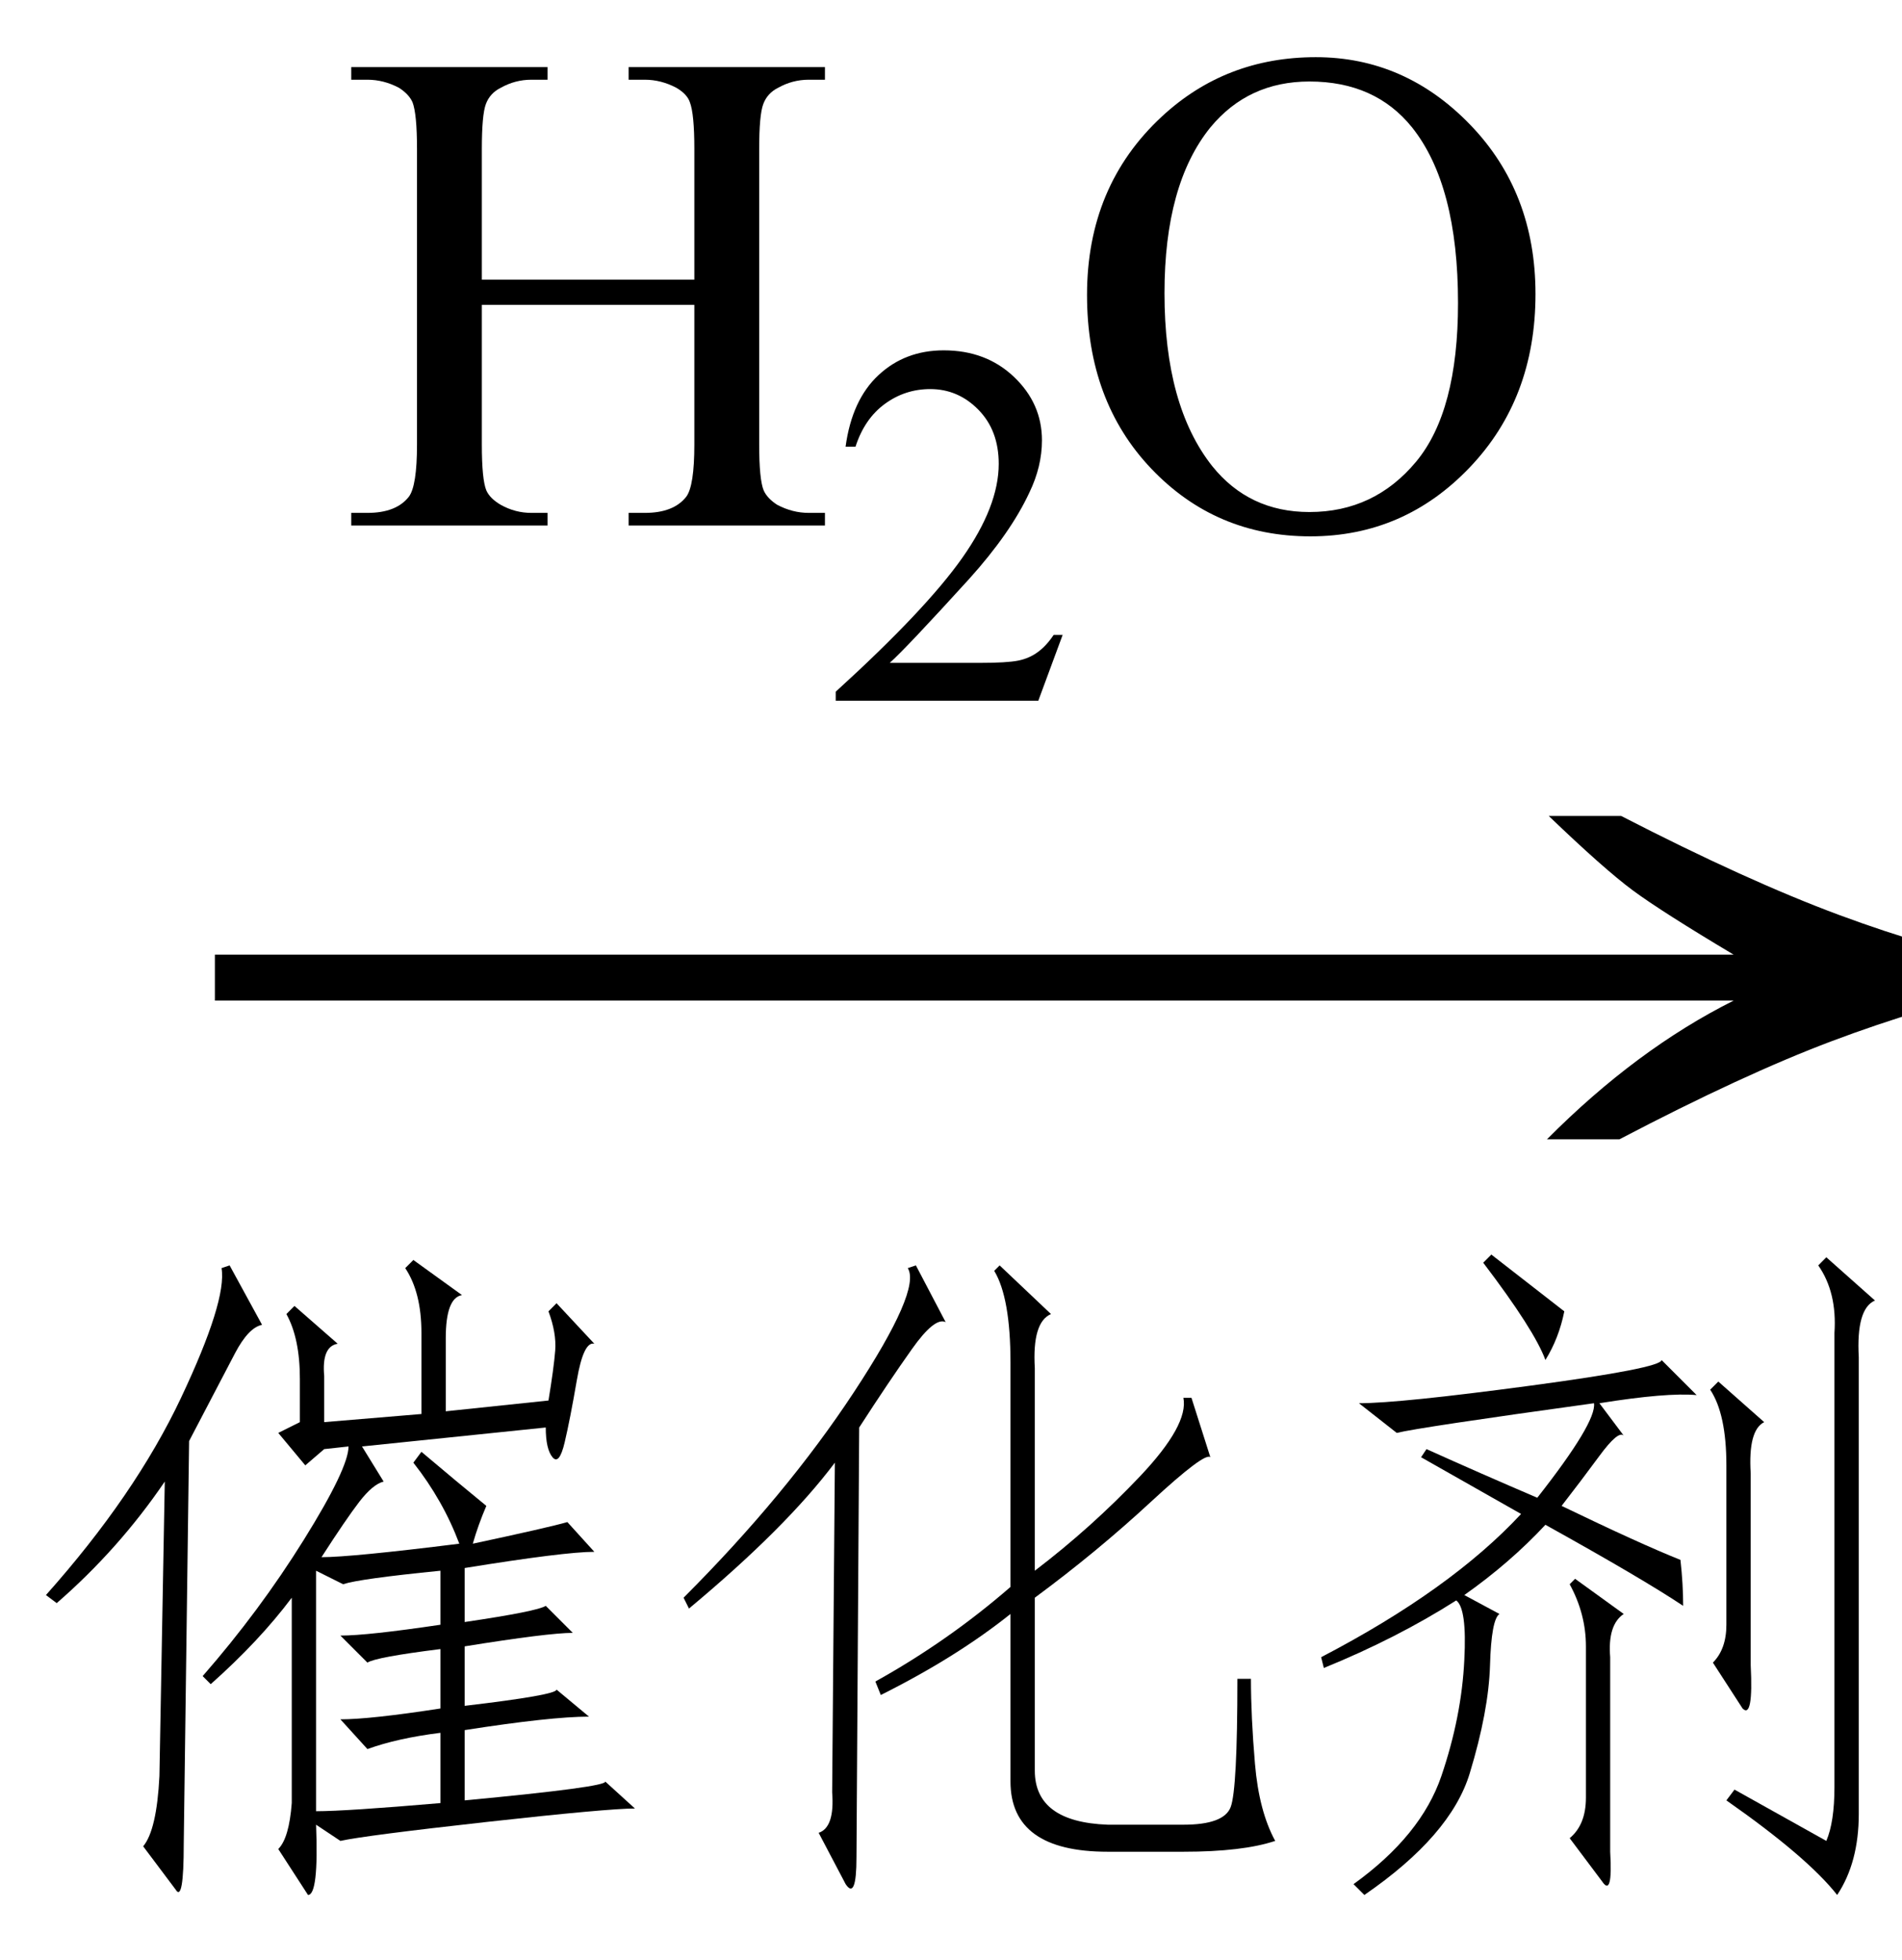
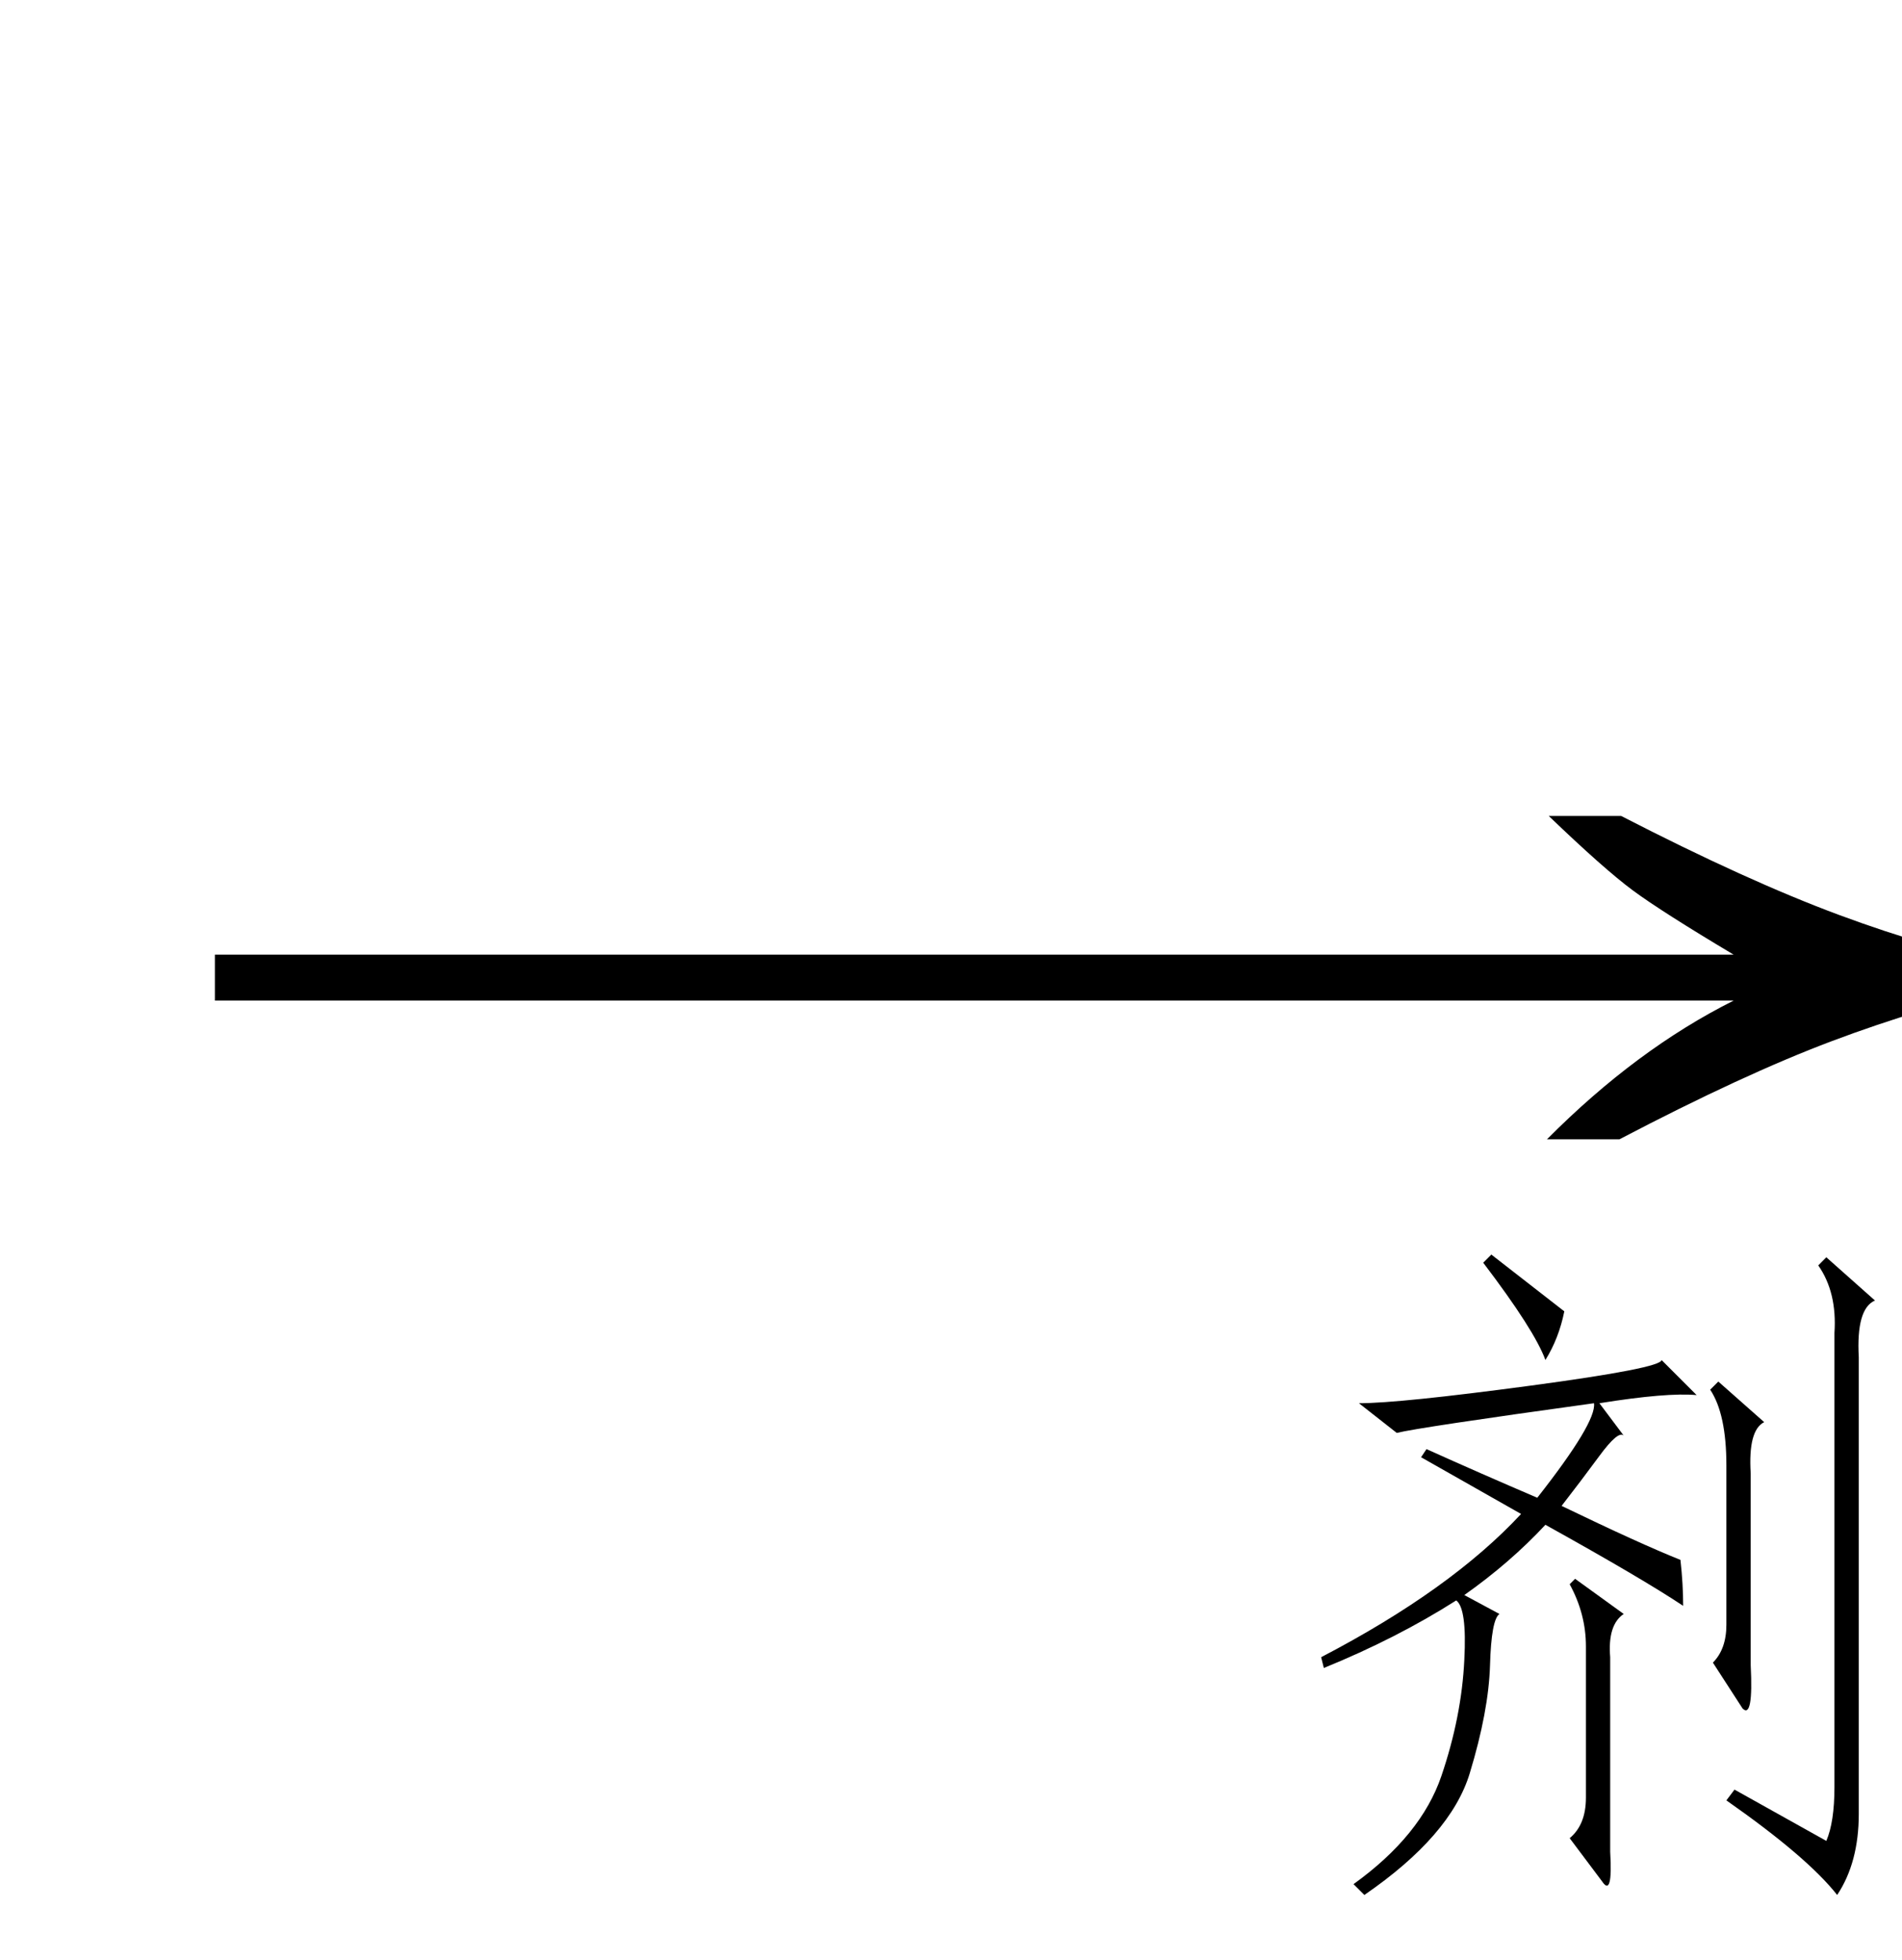
<svg xmlns="http://www.w3.org/2000/svg" stroke-dasharray="none" shape-rendering="auto" font-family="'Dialog'" width="33" text-rendering="auto" fill-opacity="1" contentScriptType="text/ecmascript" color-interpolation="auto" color-rendering="auto" preserveAspectRatio="xMidYMid meet" font-size="12" fill="black" stroke="black" image-rendering="auto" stroke-miterlimit="10" zoomAndPan="magnify" version="1.0" stroke-linecap="square" stroke-linejoin="miter" contentStyleType="text/css" font-style="normal" height="34" stroke-width="1" stroke-dashoffset="0" font-weight="normal" stroke-opacity="1">
  <defs id="genericDefs" />
  <g>
    <g text-rendering="optimizeLegibility" transform="translate(2.406,21) matrix(2.116,0,0,1,0,0)" color-rendering="optimizeQuality" color-interpolation="linearRGB" image-rendering="optimizeQuality">
      <path d="M12.156 -6.844 Q13.188 -5.719 13.945 -5.125 Q14.703 -4.531 15.375 -4.25 L15.375 -3.891 Q14.609 -3.516 13.883 -2.938 Q13.156 -2.359 12.141 -1.234 L11.547 -1.234 Q12.281 -2.797 13.078 -3.641 L0.625 -3.641 L0.625 -4.438 L13.078 -4.438 Q12.484 -5.188 12.25 -5.555 Q12.016 -5.922 11.562 -6.844 L12.156 -6.844 Z" stroke="none" />
    </g>
    <g text-rendering="optimizeLegibility" transform="translate(0,31.656)" color-rendering="optimizeQuality" color-interpolation="linearRGB" image-rendering="optimizeQuality">
-       <path d="M10.219 -1.875 Q9.562 -1.875 8.062 -1.641 L8.062 -0.422 Q10.547 -0.656 10.5 -0.75 L11.016 -0.281 Q10.547 -0.281 8.438 -0.047 Q6.328 0.188 5.906 0.281 L5.484 0 Q5.531 1.219 5.344 1.219 L4.828 0.422 Q5.016 0.234 5.062 -0.375 L5.062 -3.938 Q4.5 -3.188 3.656 -2.438 L3.516 -2.578 Q4.5 -3.703 5.273 -4.945 Q6.047 -6.188 6.047 -6.562 L5.625 -6.516 L5.297 -6.234 L4.828 -6.797 L5.203 -6.984 L5.203 -7.734 Q5.203 -8.438 4.969 -8.859 L5.109 -9 L5.859 -8.344 Q5.578 -8.297 5.625 -7.781 L5.625 -6.984 L7.312 -7.125 L7.312 -8.531 Q7.312 -9.234 7.031 -9.656 L7.172 -9.797 L8.016 -9.188 Q7.734 -9.141 7.734 -8.438 L7.734 -7.172 L9.516 -7.359 Q9.609 -7.922 9.633 -8.227 Q9.656 -8.531 9.516 -8.906 L9.656 -9.047 L10.312 -8.344 Q10.125 -8.391 10.008 -7.711 Q9.891 -7.031 9.797 -6.633 Q9.703 -6.234 9.586 -6.375 Q9.469 -6.516 9.469 -6.891 L6.281 -6.562 L6.656 -5.953 Q6.469 -5.906 6.234 -5.602 Q6 -5.297 5.578 -4.641 Q6.094 -4.641 7.969 -4.875 Q7.688 -5.625 7.172 -6.281 L7.312 -6.469 Q7.922 -5.953 8.438 -5.531 Q8.297 -5.203 8.203 -4.875 Q9.516 -5.156 9.844 -5.25 L10.312 -4.734 Q9.797 -4.734 8.062 -4.453 L8.062 -3.516 Q9.328 -3.703 9.469 -3.797 L9.938 -3.328 Q9.516 -3.328 8.062 -3.094 L8.062 -2.062 Q9.656 -2.25 9.656 -2.344 L10.219 -1.875 ZM5.484 -0.234 Q6 -0.234 7.641 -0.375 L7.641 -1.594 Q6.891 -1.5 6.375 -1.312 L5.906 -1.828 Q6.422 -1.828 7.641 -2.016 L7.641 -3.047 Q6.516 -2.906 6.375 -2.812 L5.906 -3.281 Q6.375 -3.281 7.641 -3.469 L7.641 -4.406 Q6.234 -4.266 5.953 -4.172 L5.484 -4.406 L5.484 -0.234 ZM3.047 1.125 L2.484 0.375 Q2.719 0.094 2.766 -0.844 L2.859 -5.953 Q2.062 -4.781 0.984 -3.844 L0.797 -3.984 Q2.344 -5.719 3.141 -7.406 Q3.938 -9.094 3.844 -9.656 L3.984 -9.703 L4.547 -8.672 Q4.312 -8.625 4.078 -8.18 Q3.844 -7.734 3.281 -6.656 L3.188 0.328 Q3.188 1.359 3.047 1.125 Z" stroke="none" />
-     </g>
+       </g>
    <g text-rendering="optimizeLegibility" transform="translate(11.016,31.656)" color-rendering="optimizeQuality" color-interpolation="linearRGB" image-rendering="optimizeQuality">
-       <path d="M6.938 -0.938 Q6.938 -0.047 8.203 0 L9.516 0 Q10.219 0 10.336 -0.305 Q10.453 -0.609 10.453 -2.531 L10.688 -2.531 Q10.688 -1.875 10.758 -1.055 Q10.828 -0.234 11.109 0.281 Q10.547 0.469 9.516 0.469 L8.203 0.469 Q6.516 0.469 6.516 -0.75 L6.516 -3.656 Q5.578 -2.906 4.266 -2.25 L4.172 -2.484 Q5.438 -3.188 6.516 -4.125 L6.516 -8.016 Q6.516 -9.141 6.234 -9.609 L6.328 -9.703 L7.219 -8.859 Q6.891 -8.719 6.938 -7.922 L6.938 -4.406 Q7.922 -5.156 8.766 -6.047 Q9.609 -6.938 9.516 -7.406 L9.656 -7.406 L9.984 -6.375 Q9.891 -6.469 8.953 -5.602 Q8.016 -4.734 6.938 -3.938 L6.938 -0.938 ZM3.844 0.562 Q3.844 1.312 3.656 1.031 L3.188 0.141 Q3.469 0.047 3.422 -0.562 L3.469 -6.281 Q2.625 -5.156 0.938 -3.75 L0.844 -3.938 Q2.625 -5.719 3.797 -7.5 Q4.969 -9.281 4.734 -9.656 L4.875 -9.703 L5.391 -8.719 Q5.203 -8.812 4.805 -8.25 Q4.406 -7.688 3.891 -6.891 L3.844 0.562 Z" stroke="none" />
-     </g>
+       </g>
    <g text-rendering="optimizeLegibility" transform="translate(22.125,31.656)" color-rendering="optimizeQuality" color-interpolation="linearRGB" image-rendering="optimizeQuality">
      <path d="M0.797 -2.906 Q3.047 -4.078 4.266 -5.391 L2.531 -6.375 L2.625 -6.516 Q3.562 -6.094 4.547 -5.672 Q5.578 -6.984 5.531 -7.312 Q2.484 -6.891 2.109 -6.797 L1.453 -7.312 Q2.156 -7.312 4.43 -7.617 Q6.703 -7.922 6.703 -8.062 L7.312 -7.453 Q6.797 -7.5 5.625 -7.312 L6.047 -6.75 Q5.953 -6.844 5.625 -6.398 Q5.297 -5.953 4.969 -5.531 Q6.328 -4.875 7.031 -4.594 Q7.078 -4.172 7.078 -3.797 Q6.375 -4.266 4.688 -5.203 Q4.078 -4.547 3.281 -3.984 L3.891 -3.656 Q3.75 -3.562 3.727 -2.766 Q3.703 -1.969 3.375 -0.891 Q3.047 0.188 1.547 1.219 L1.359 1.031 Q2.531 0.188 2.883 -0.844 Q3.234 -1.875 3.281 -2.859 Q3.328 -3.75 3.141 -3.891 Q2.109 -3.234 0.844 -2.719 L0.797 -2.906 ZM10.125 -0.188 Q10.125 0.656 9.75 1.219 Q9.234 0.562 7.828 -0.422 L7.969 -0.609 L9.562 0.281 Q9.703 -0.047 9.703 -0.656 L9.703 -8.531 Q9.75 -9.234 9.422 -9.703 L9.562 -9.844 L10.406 -9.094 Q10.078 -8.953 10.125 -8.109 L10.125 -0.188 ZM8.25 -2.766 Q8.297 -1.828 8.109 -2.016 L7.594 -2.812 Q7.828 -3.047 7.828 -3.469 L7.828 -6.234 Q7.828 -7.125 7.547 -7.547 L7.688 -7.688 L8.484 -6.984 Q8.203 -6.844 8.25 -6.094 L8.25 -2.766 ZM5.812 0.469 Q5.859 1.266 5.672 0.984 L5.109 0.234 Q5.391 0 5.391 -0.469 L5.391 -3.094 Q5.391 -3.656 5.109 -4.172 L5.203 -4.266 L6.047 -3.656 Q5.766 -3.469 5.812 -2.906 L5.812 0.469 ZM4.688 -8.062 Q4.5 -8.578 3.609 -9.75 L3.75 -9.891 L5.016 -8.906 Q4.922 -8.438 4.688 -8.062 Z" stroke="none" />
    </g>
    <g text-rendering="optimizeLegibility" transform="translate(5.891,9.117)" color-rendering="optimizeQuality" color-interpolation="linearRGB" image-rendering="optimizeQuality">
-       <path d="M2.469 -4.266 L6.156 -4.266 L6.156 -6.531 Q6.156 -7.141 6.078 -7.344 Q6.031 -7.484 5.844 -7.594 Q5.578 -7.734 5.297 -7.734 L5.016 -7.734 L5.016 -7.953 L8.422 -7.953 L8.422 -7.734 L8.141 -7.734 Q7.859 -7.734 7.609 -7.594 Q7.422 -7.5 7.352 -7.312 Q7.281 -7.125 7.281 -6.531 L7.281 -1.406 Q7.281 -0.797 7.359 -0.609 Q7.422 -0.469 7.594 -0.359 Q7.859 -0.219 8.141 -0.219 L8.422 -0.219 L8.422 0 L5.016 0 L5.016 -0.219 L5.297 -0.219 Q5.797 -0.219 6.016 -0.5 Q6.156 -0.688 6.156 -1.406 L6.156 -3.828 L2.469 -3.828 L2.469 -1.406 Q2.469 -0.797 2.547 -0.609 Q2.609 -0.469 2.797 -0.359 Q3.047 -0.219 3.328 -0.219 L3.609 -0.219 L3.609 0 L0.203 0 L0.203 -0.219 L0.484 -0.219 Q0.984 -0.219 1.203 -0.5 Q1.344 -0.688 1.344 -1.406 L1.344 -6.531 Q1.344 -7.141 1.266 -7.344 Q1.203 -7.484 1.031 -7.594 Q0.766 -7.734 0.484 -7.734 L0.203 -7.734 L0.203 -7.953 L3.609 -7.953 L3.609 -7.734 L3.328 -7.734 Q3.047 -7.734 2.797 -7.594 Q2.609 -7.5 2.539 -7.312 Q2.469 -7.125 2.469 -6.531 L2.469 -4.266 Z" stroke="none" />
-     </g>
+       </g>
    <g text-rendering="optimizeLegibility" transform="translate(14.312,12.156)" color-rendering="optimizeQuality" color-interpolation="linearRGB" image-rendering="optimizeQuality">
-       <path d="M4.125 -1.141 L3.703 0 L0.188 0 L0.188 -0.156 Q1.75 -1.578 2.383 -2.477 Q3.016 -3.375 3.016 -4.109 Q3.016 -4.688 2.664 -5.047 Q2.312 -5.406 1.828 -5.406 Q1.391 -5.406 1.039 -5.148 Q0.688 -4.891 0.531 -4.406 L0.359 -4.406 Q0.469 -5.219 0.93 -5.648 Q1.391 -6.078 2.062 -6.078 Q2.797 -6.078 3.281 -5.617 Q3.766 -5.156 3.766 -4.516 Q3.766 -4.062 3.547 -3.609 Q3.219 -2.906 2.5 -2.109 Q1.406 -0.906 1.125 -0.656 L2.688 -0.656 Q3.156 -0.656 3.352 -0.695 Q3.547 -0.734 3.695 -0.844 Q3.844 -0.953 3.969 -1.141 L4.125 -1.141 Z" stroke="none" />
-     </g>
+       </g>
    <g text-rendering="optimizeLegibility" transform="translate(18.438,9.117)" color-rendering="optimizeQuality" color-interpolation="linearRGB" image-rendering="optimizeQuality">
-       <path d="M4.391 -8.125 Q5.938 -8.125 7.07 -6.953 Q8.203 -5.781 8.203 -4.016 Q8.203 -2.203 7.062 -1.008 Q5.922 0.188 4.297 0.188 Q2.656 0.188 1.539 -0.984 Q0.422 -2.156 0.422 -4 Q0.422 -5.891 1.719 -7.094 Q2.828 -8.125 4.391 -8.125 ZM4.281 -7.703 Q3.219 -7.703 2.562 -6.906 Q1.766 -5.922 1.766 -4.031 Q1.766 -2.078 2.594 -1.031 Q3.234 -0.234 4.281 -0.234 Q5.406 -0.234 6.133 -1.109 Q6.859 -1.984 6.859 -3.859 Q6.859 -5.906 6.062 -6.906 Q5.422 -7.703 4.281 -7.703 Z" stroke="none" />
-     </g>
+       </g>
  </g>
</svg>